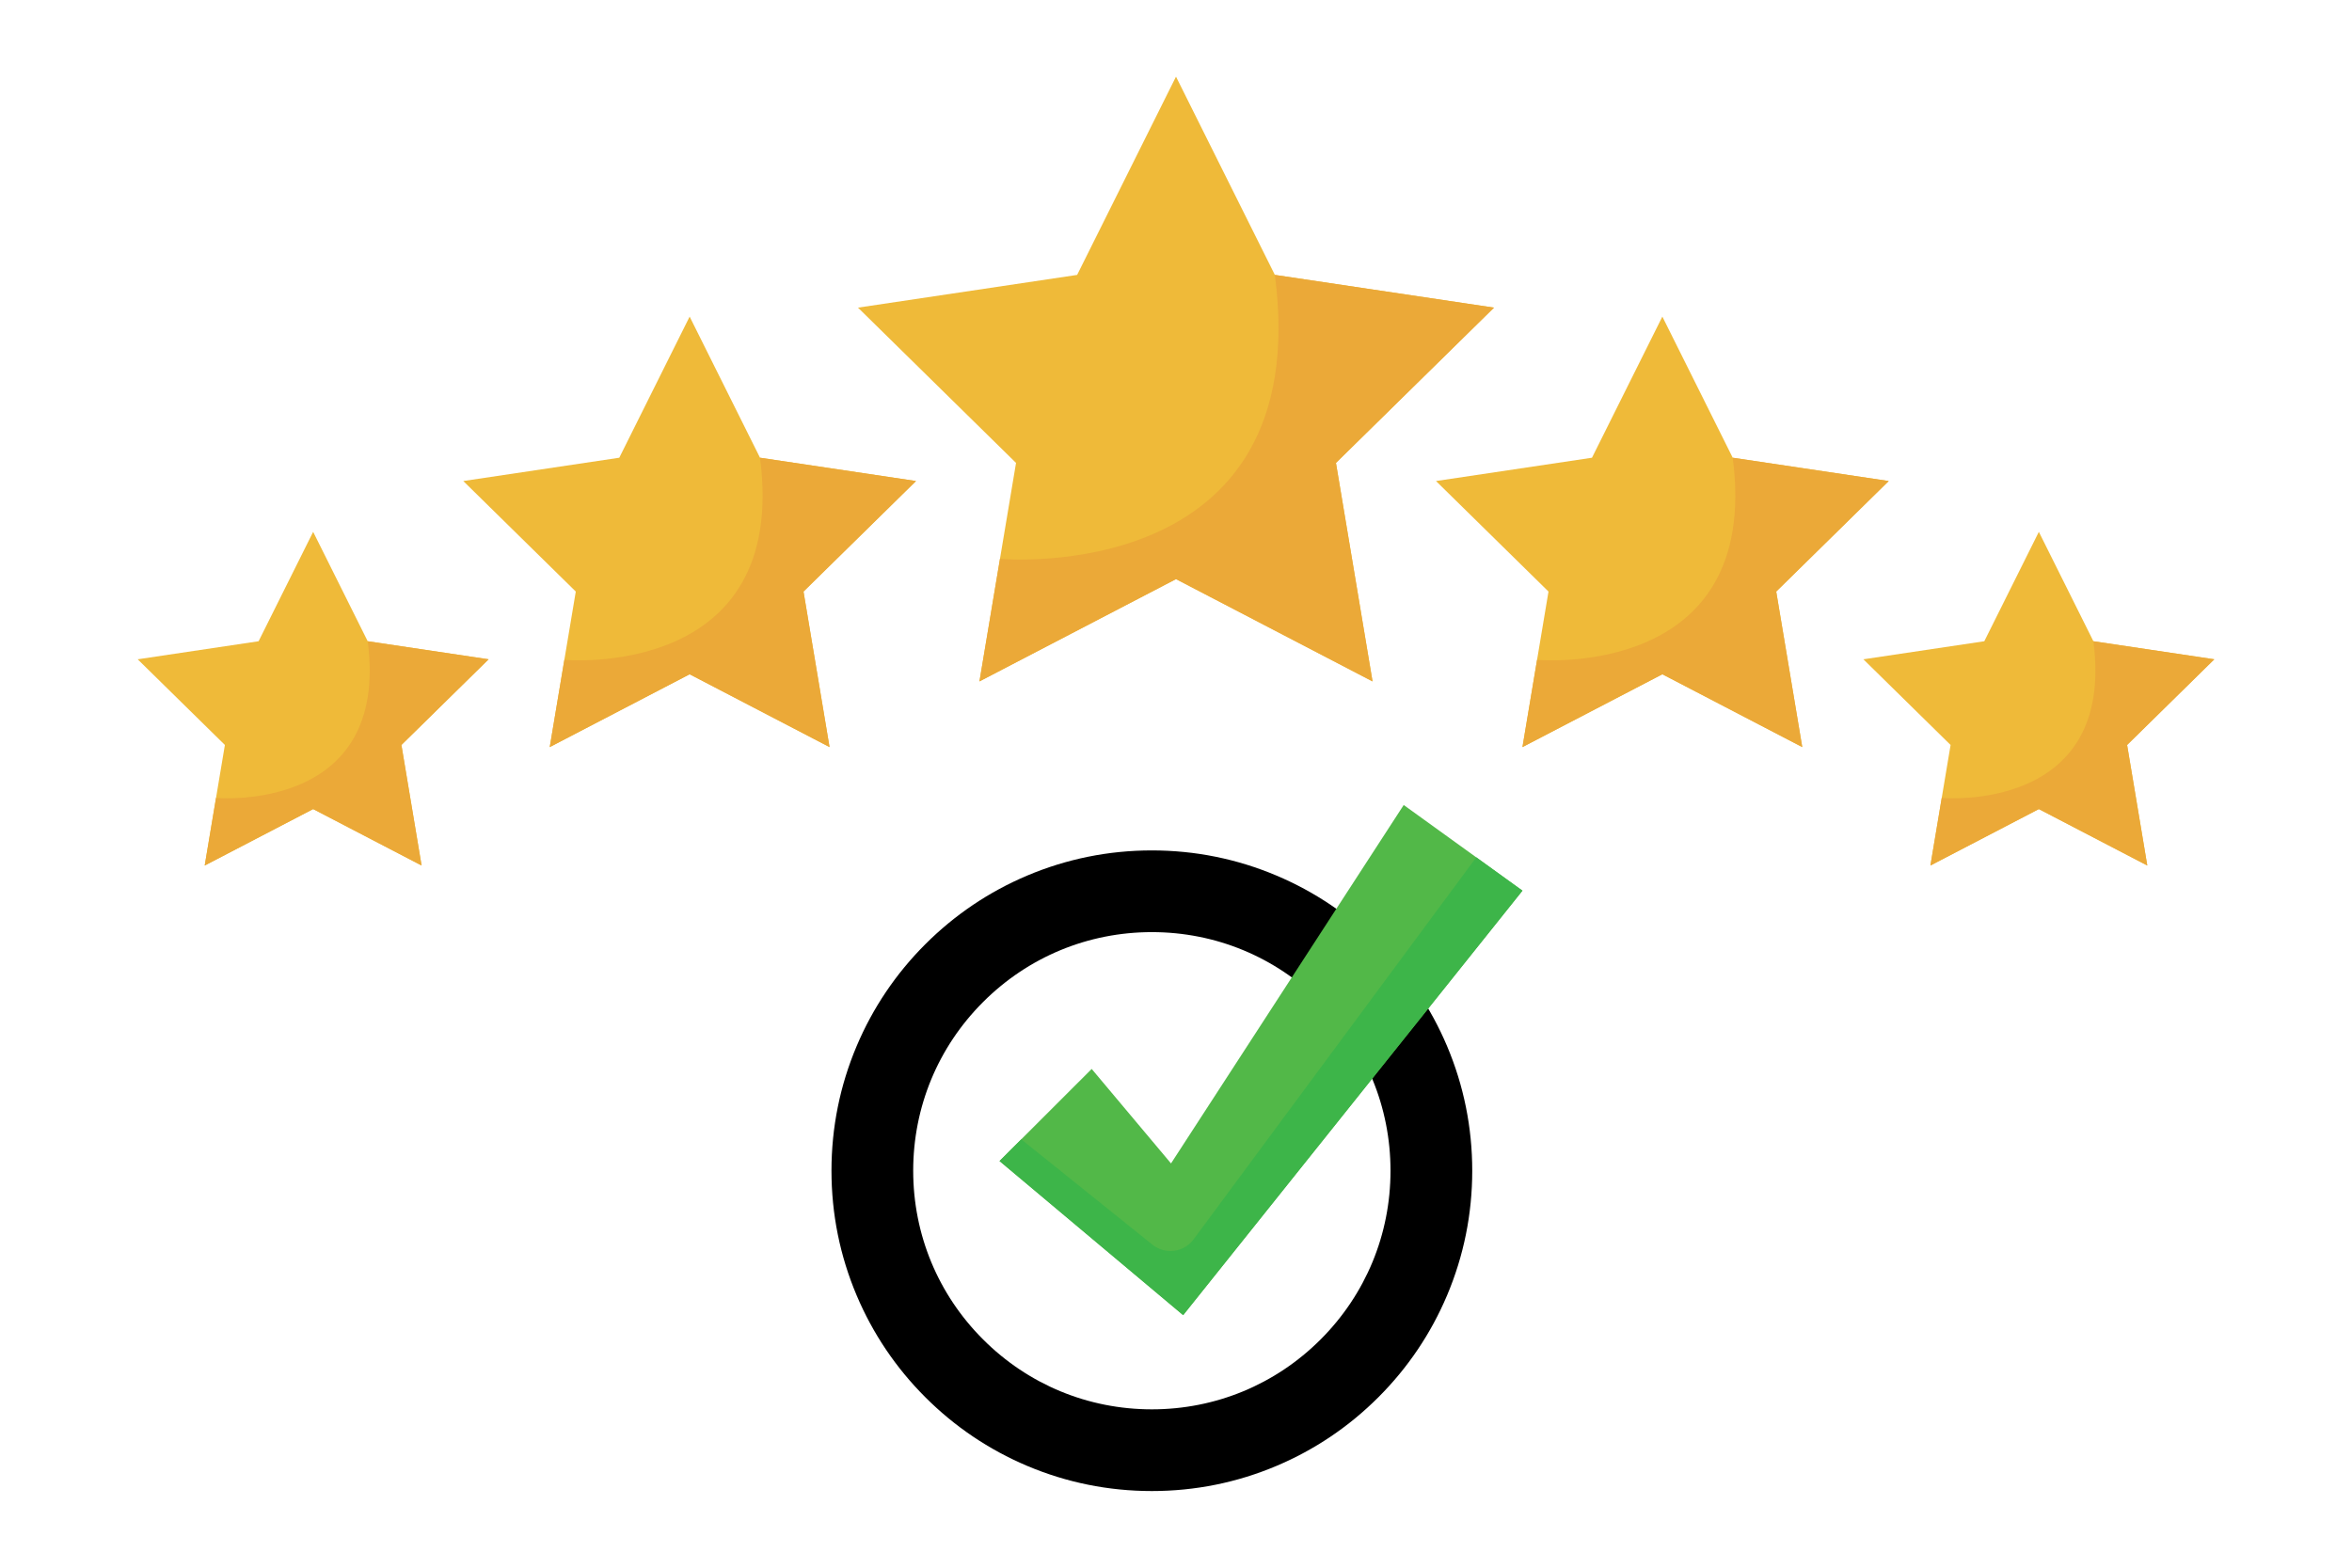
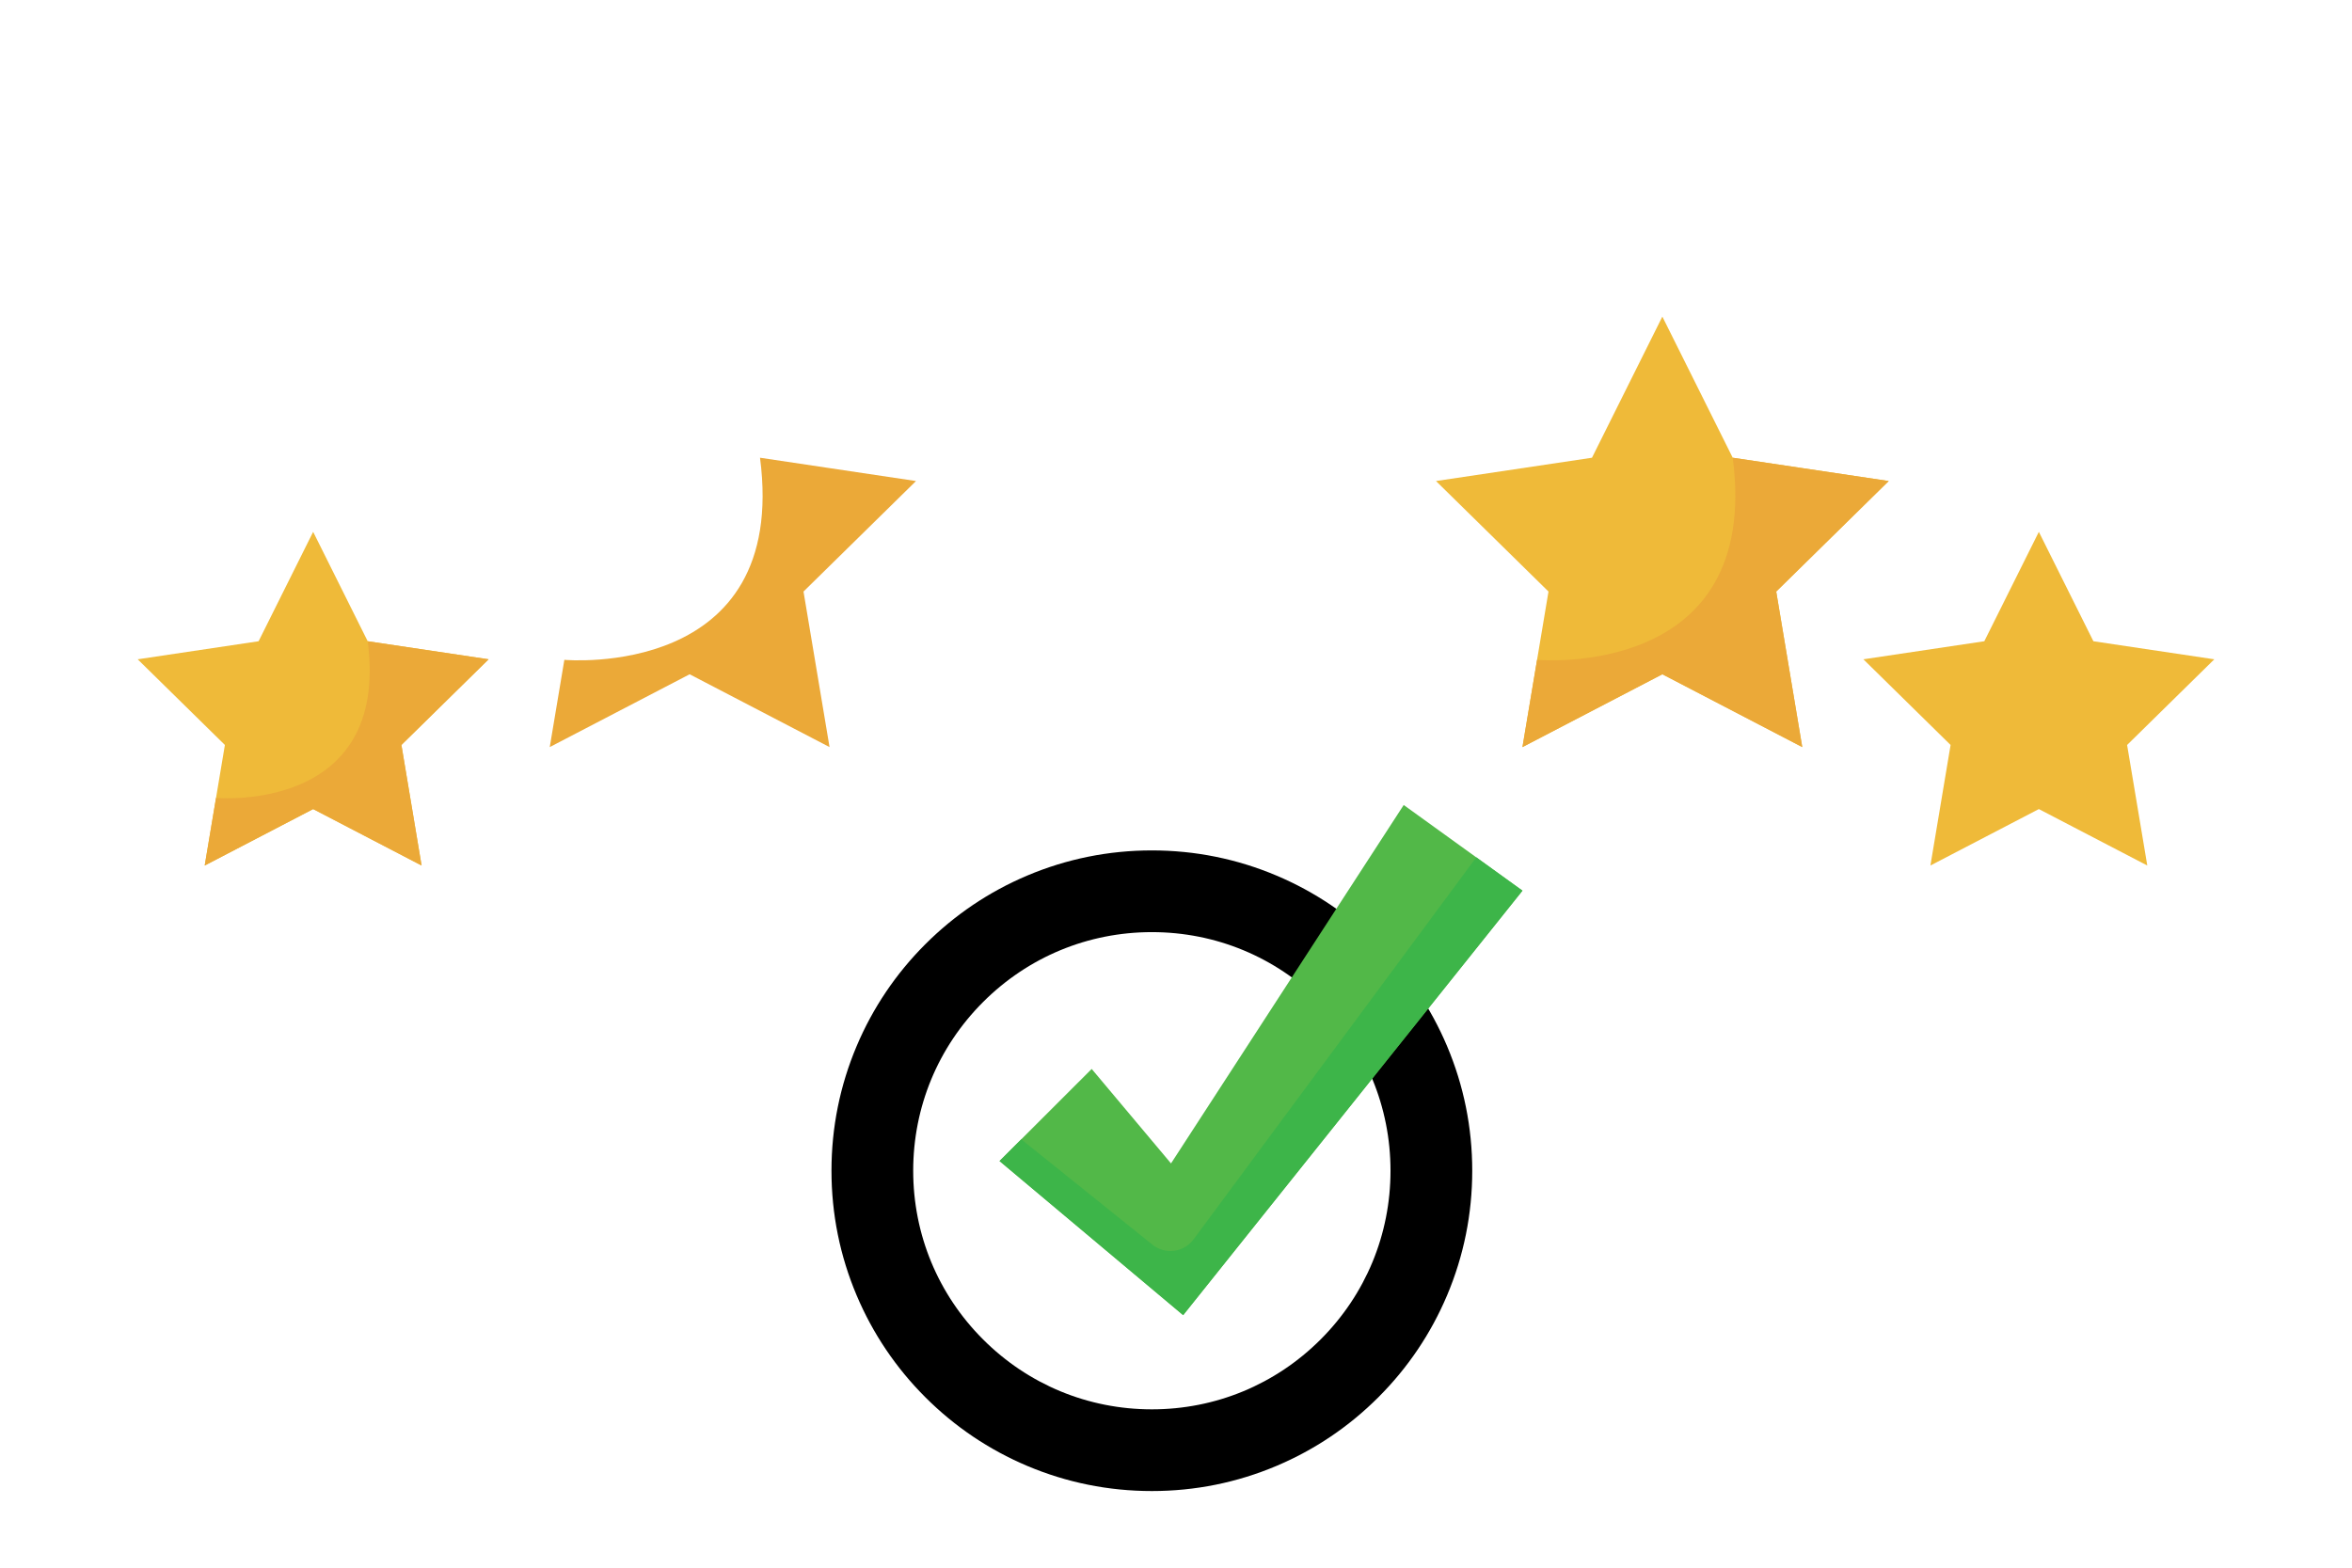
<svg xmlns="http://www.w3.org/2000/svg" width="100%" height="100%" viewBox="0 0 3300 2200" version="1.1" xml:space="preserve" style="fill-rule:evenodd;clip-rule:evenodd;stroke-linejoin:round;stroke-miterlimit:2;">
  <g>
-     <rect x="0" y="0" width="3300" height="2200" style="fill:white;fill-rule:nonzero;" />
-     <path d="M1650,107.546L1788.71,385.781L2096.19,431.723L1874.43,649.624L1925.76,956.252L1650,812.688L1374.23,956.252L1425.56,649.624L1203.8,431.723L1511.29,385.781L1650,107.546Z" style="fill:rgb(239,186,57);fill-rule:nonzero;" />
-     <path d="M1874.43,649.63L1925.76,956.246L1650,812.688L1374.24,956.246L1403.03,784.249C1406.35,784.548 1845.8,823.126 1788.71,385.772L2096.19,431.72L1874.43,649.63Z" style="fill:rgb(235,169,56);fill-rule:nonzero;" />
-     <path d="M967.614,444.302L1066.35,642.351L1285.22,675.053L1127.37,830.156L1163.9,1048.42L967.614,946.226L771.325,1048.42L807.857,830.156L650.012,675.053L868.879,642.351L967.614,444.302Z" style="fill:rgb(239,186,57);fill-rule:nonzero;" />
    <path d="M1127.37,830.161L1163.9,1048.41L967.617,946.227L771.329,1048.41L791.824,925.983C794.184,926.196 1106.99,953.657 1066.35,642.345L1285.22,675.051L1127.37,830.161Z" style="fill:rgb(235,169,56);fill-rule:nonzero;" />
    <path d="M439.368,746.359L515.9,899.873L685.55,925.221L563.2,1045.45L591.517,1214.62L439.368,1135.41L287.22,1214.62L315.537,1045.45L193.187,925.221L362.836,899.873L439.368,746.359Z" style="fill:rgb(239,186,57);fill-rule:nonzero;" />
    <path d="M563.2,1045.45L591.518,1214.62L439.371,1135.41L287.223,1214.62L303.108,1119.72C304.938,1119.89 547.402,1141.17 515.901,899.868L685.551,925.219L563.2,1045.45Z" style="fill:rgb(235,169,56);fill-rule:nonzero;" />
    <path d="M2332.39,444.302L2431.12,642.351L2649.99,675.053L2492.14,830.156L2528.67,1048.42L2332.39,946.226L2136.1,1048.42L2172.63,830.156L2014.78,675.053L2233.65,642.351L2332.39,444.302Z" style="fill:rgb(239,186,57);fill-rule:nonzero;" />
    <path d="M2492.14,830.161L2528.68,1048.41L2332.39,946.227L2136.1,1048.41L2156.6,925.983C2158.95,926.196 2471.76,953.657 2431.12,642.345L2649.99,675.051L2492.14,830.161Z" style="fill:rgb(235,169,56);fill-rule:nonzero;" />
    <path d="M2860.63,746.359L2937.16,899.873L3106.81,925.221L2984.46,1045.45L3012.78,1214.62L2860.63,1135.41L2708.48,1214.62L2736.8,1045.45L2614.45,925.221L2784.1,899.873L2860.63,746.359Z" style="fill:rgb(239,186,57);fill-rule:nonzero;" />
-     <path d="M2984.46,1045.45L3012.78,1214.62L2860.63,1135.41L2708.49,1214.62L2724.37,1119.72C2726.2,1119.89 2968.66,1141.17 2937.17,899.868L3106.81,925.219L2984.46,1045.45Z" style="fill:rgb(235,169,56);fill-rule:nonzero;" />
    <path d="M1616.12,1308.09C1526.68,1308.09 1442.59,1342.92 1379.35,1406.16C1316.1,1469.41 1281.27,1553.5 1281.27,1642.94C1281.27,1732.38 1316.1,1816.47 1379.35,1879.71C1442.59,1942.96 1526.68,1977.79 1616.12,1977.79C1705.57,1977.79 1789.65,1942.96 1852.9,1879.71C1916.14,1816.47 1950.97,1732.38 1950.97,1642.94C1950.97,1553.5 1916.14,1469.41 1852.9,1406.16C1789.65,1342.92 1705.57,1308.09 1616.12,1308.09ZM1616.12,2092.45C1555.46,2092.45 1496.59,2080.56 1441.13,2057.11C1387.6,2034.46 1339.53,2002.06 1298.27,1960.79C1257,1919.53 1224.6,1871.46 1201.96,1817.93C1178.5,1762.47 1166.61,1703.6 1166.61,1642.94C1166.61,1582.28 1178.5,1523.41 1201.96,1467.95C1224.6,1414.42 1257,1366.35 1298.27,1325.08C1339.53,1283.82 1387.6,1251.42 1441.13,1228.77C1496.59,1205.32 1555.46,1193.42 1616.12,1193.42C1676.78,1193.42 1735.66,1205.32 1791.11,1228.77C1844.65,1251.42 1892.71,1283.82 1933.98,1325.08C1975.24,1366.35 2007.65,1414.42 2030.29,1467.95C2053.74,1523.41 2065.64,1582.28 2065.64,1642.94C2065.64,1703.6 2053.74,1762.47 2030.29,1817.93C2007.65,1871.46 1975.24,1919.53 1933.98,1960.79C1892.71,2002.06 1844.65,2034.46 1791.11,2057.11C1735.66,2080.56 1676.78,2092.45 1616.12,2092.45Z" style="fill-rule:nonzero;" />
    <path d="M2136.1,1249.9L1705.99,1788.09L1660.04,1845.58L1601.54,1796.48L1402.42,1629.34L1531.7,1500.08L1643.01,1632.68L1969.49,1129.69L2136.1,1249.9Z" style="fill:rgb(82,184,72);fill-rule:nonzero;" />
    <path d="M2136.1,1249.9L1705.99,1788.09L1660.04,1845.58L1601.54,1796.48L1402.42,1629.34L1432.89,1598.88L1616.97,1746.72C1634.82,1761.06 1661.01,1757.67 1674.62,1739.27L2071.3,1203.14L2136.1,1249.9Z" style="fill:rgb(61,181,73);fill-rule:nonzero;" />
  </g>
</svg>